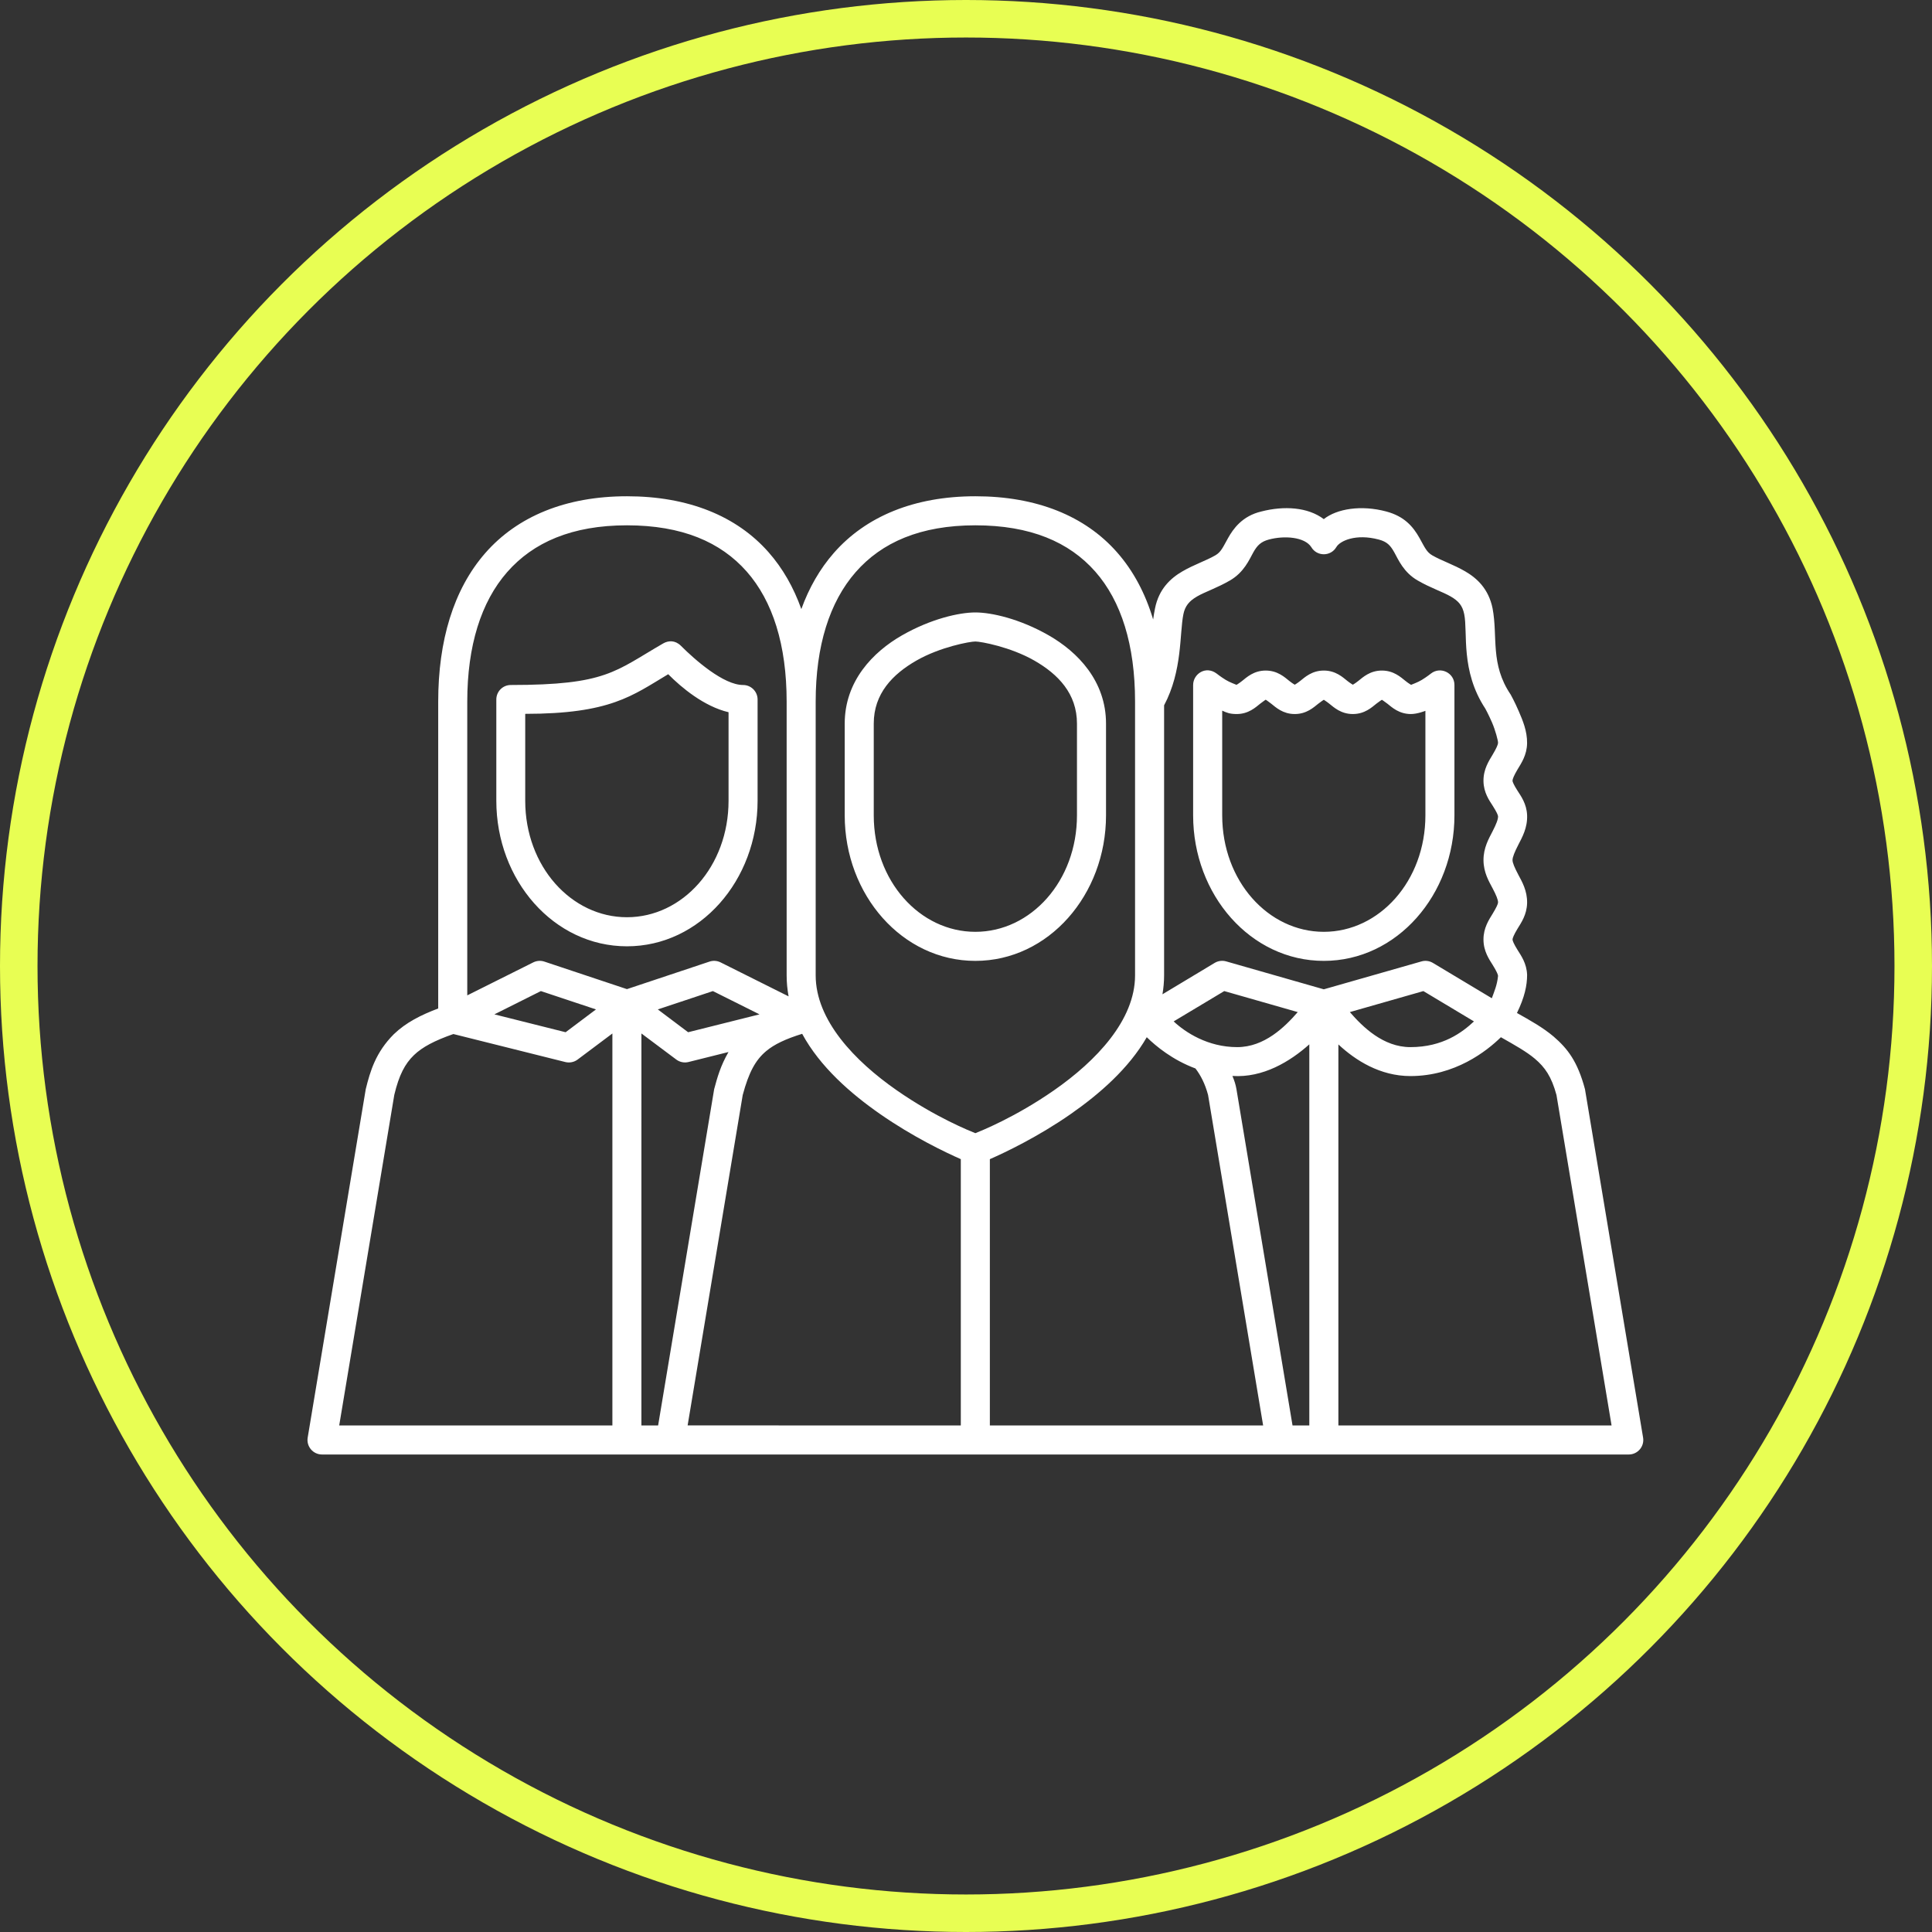
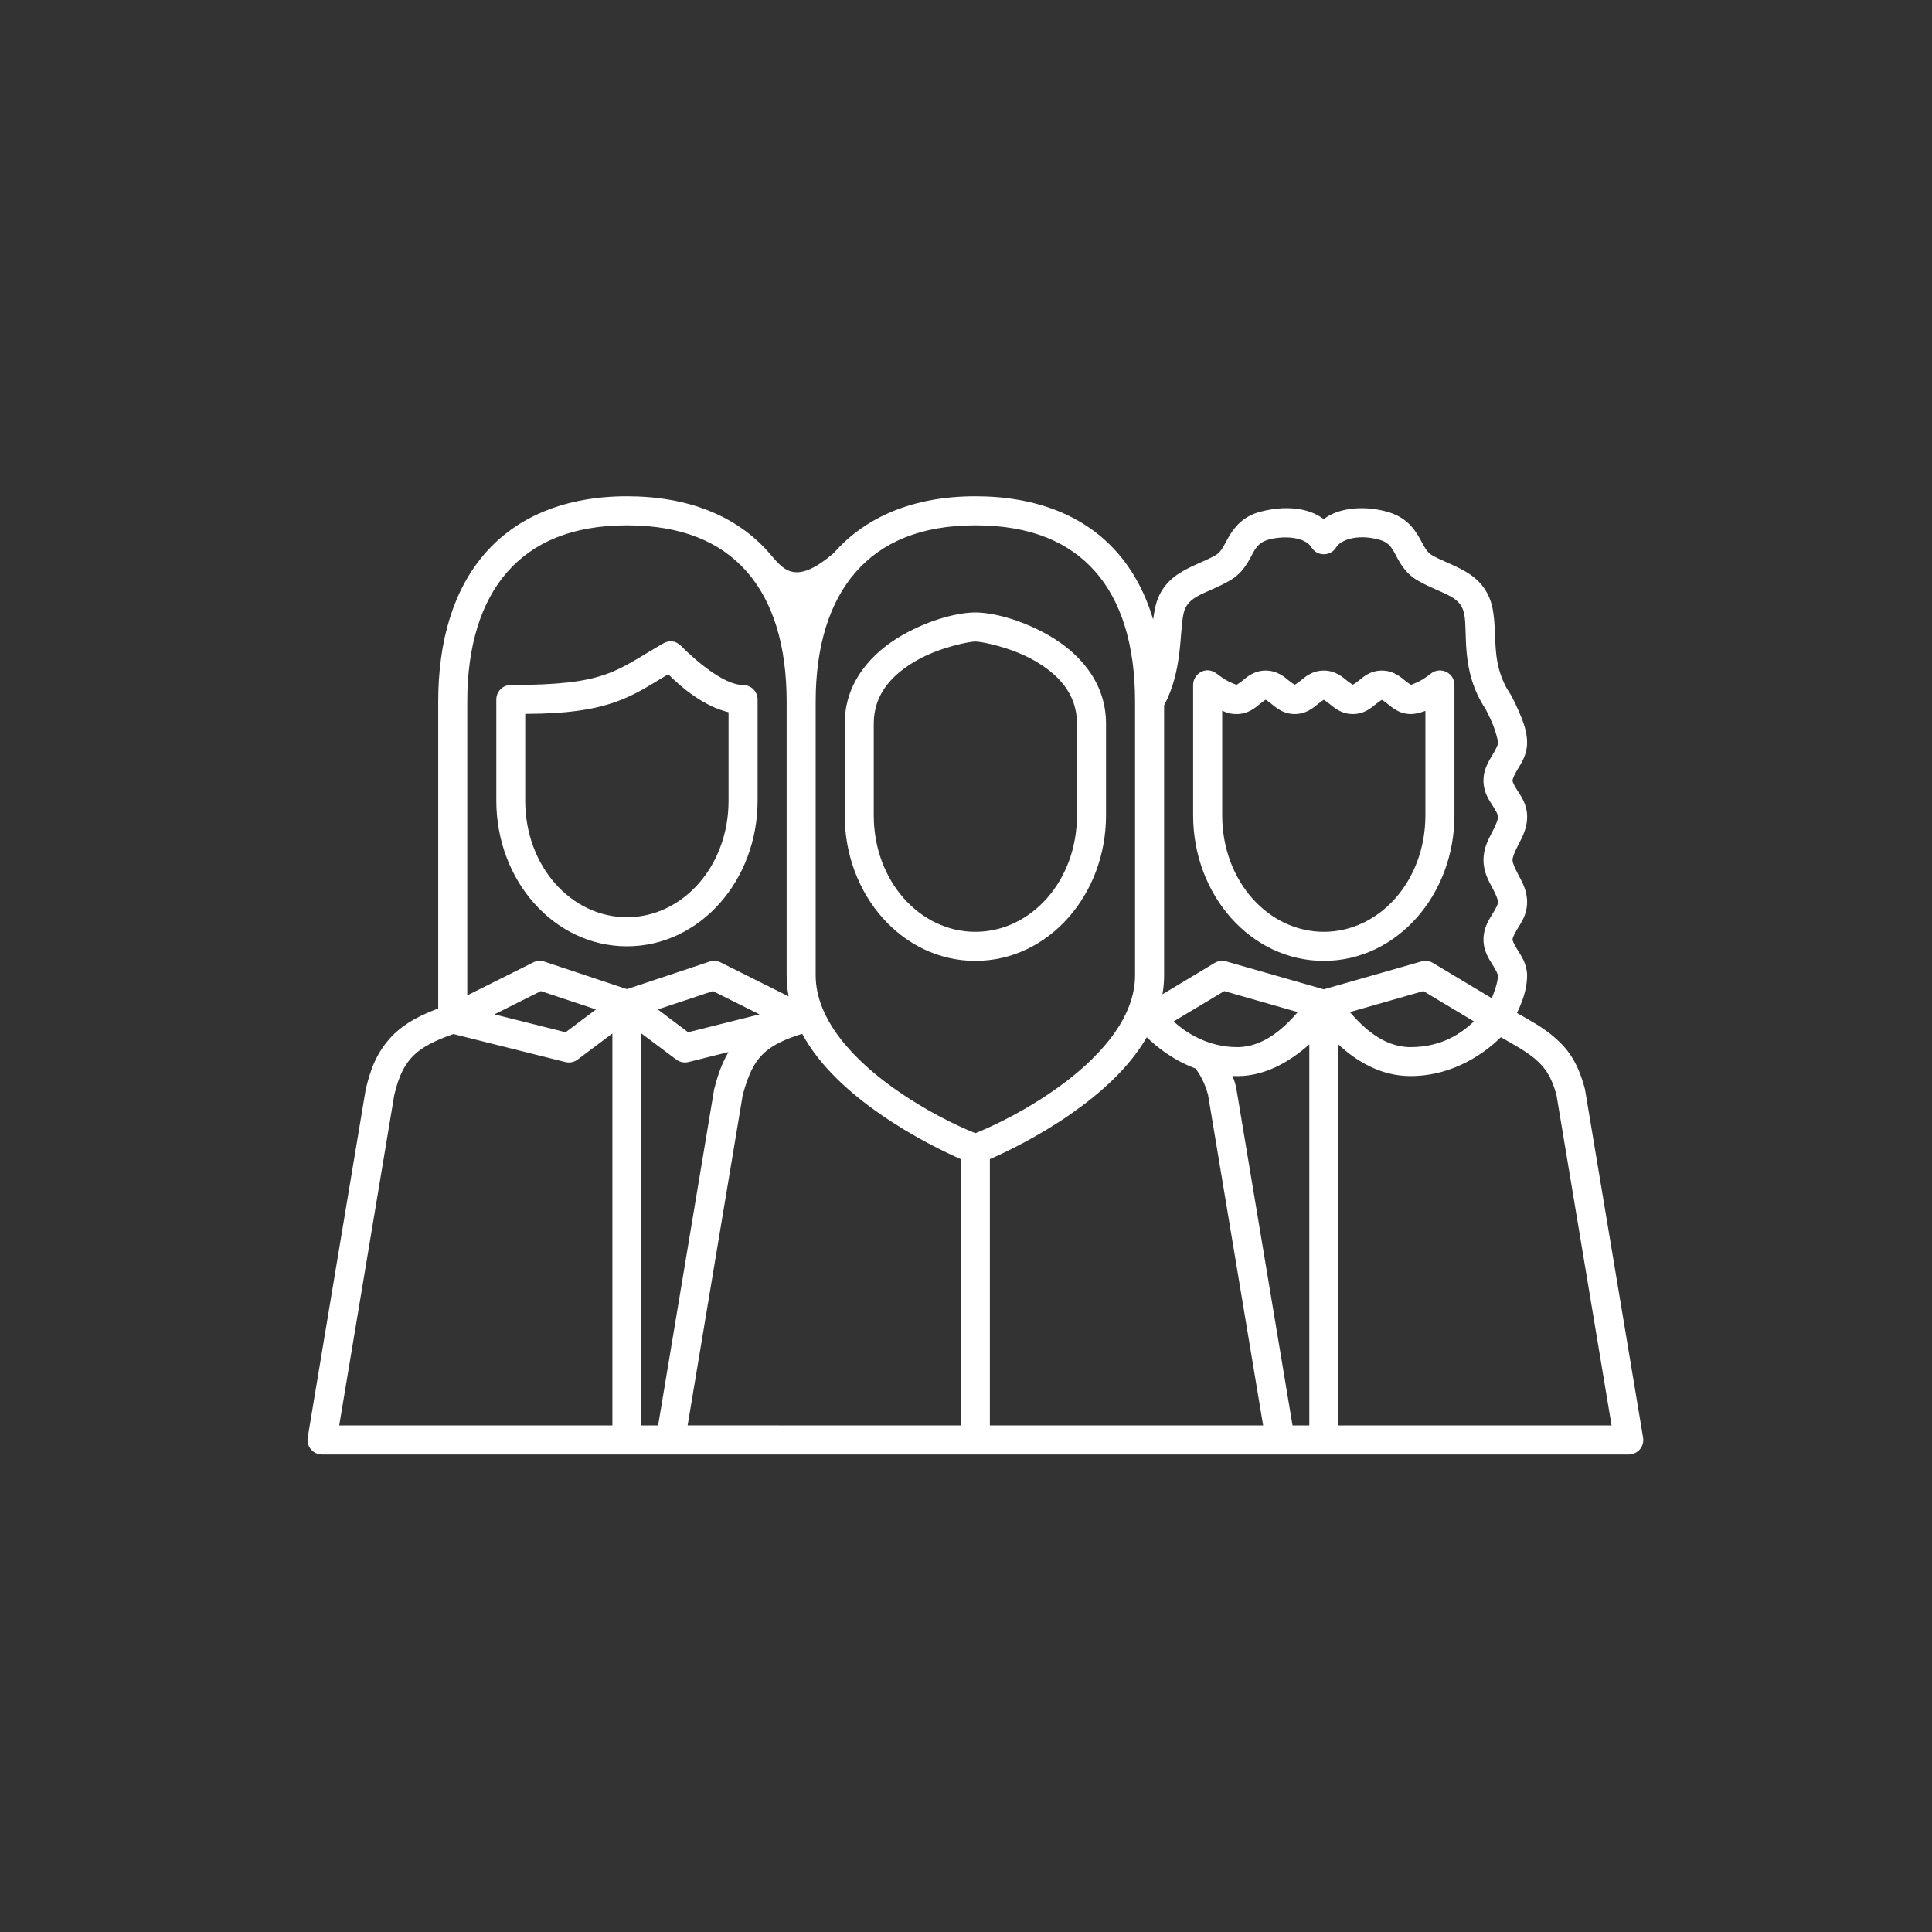
<svg xmlns="http://www.w3.org/2000/svg" width="103" height="103" viewBox="0 0 103 103" fill="none">
  <rect x="0" y="0" width="103" height="103" fill="#333333" stroke="none" />
-   <circle cx="51.5" cy="51.5" r="50.5" stroke="#E8FE53" stroke-width="2" />
-   <path d="M33.424 26.457C30.162 26.457 27.582 27.532 25.876 29.48C24.169 31.429 23.362 34.174 23.362 37.405V53.764C22.449 54.11 21.649 54.508 20.997 55.135C20.031 56.101 19.735 57.107 19.499 58.066L16.404 76.64C16.324 77.113 16.689 77.543 17.168 77.543H86.831C87.311 77.544 87.677 77.114 87.597 76.64L84.499 58.066C84.101 56.578 83.573 55.906 82.826 55.26C82.257 54.779 81.577 54.399 80.873 54.005C81.284 53.161 81.414 52.531 81.414 51.974C81.393 51.356 81.088 50.94 80.9 50.637C80.711 50.335 80.637 50.151 80.637 50.088C80.636 50.017 80.714 49.823 80.904 49.511C81.095 49.199 81.398 48.771 81.414 48.146C81.428 47.488 81.142 47.002 80.945 46.633C80.749 46.263 80.638 46.002 80.637 45.856C80.635 45.693 80.751 45.417 80.951 45.027C81.151 44.638 81.441 44.132 81.414 43.455C81.387 42.845 81.081 42.435 80.894 42.142C80.706 41.848 80.638 41.68 80.636 41.628V41.621C80.635 41.541 80.712 41.343 80.904 41.021C81.096 40.7 81.403 40.261 81.413 39.627C81.422 38.971 81.179 38.406 80.967 37.913C80.756 37.42 80.54 37.033 80.54 37.033C79.434 35.399 79.861 33.954 79.573 32.433C79.361 31.396 78.746 30.828 78.116 30.462C77.487 30.096 76.862 29.898 76.356 29.606C76.055 29.431 75.958 29.185 75.682 28.691C75.334 28.068 74.867 27.526 73.906 27.269C72.572 26.911 71.274 27.121 70.574 27.676C69.725 27.033 68.452 26.957 67.244 27.269C66.224 27.509 65.744 28.197 65.468 28.691C65.192 29.185 65.096 29.431 64.794 29.606C64.289 29.897 63.664 30.097 63.034 30.463C62.405 30.829 61.785 31.397 61.577 32.434C61.538 32.629 61.504 32.826 61.477 33.025C61.063 31.642 60.425 30.434 59.548 29.44C57.84 27.502 55.257 26.457 52 26.457C48.738 26.457 46.159 27.532 44.453 29.48C43.706 30.334 43.131 31.339 42.721 32.472C42.31 31.319 41.731 30.299 40.973 29.44C39.265 27.502 36.682 26.457 33.425 26.457L33.424 26.457ZM33.424 28.006C36.359 28.006 38.419 28.896 39.807 30.469C41.194 32.042 41.938 34.379 41.938 37.405V51.998C41.938 52.383 41.975 52.756 42.042 53.119L38.412 51.305C38.229 51.215 38.017 51.2 37.823 51.266L33.424 52.733L29.024 51.266C28.829 51.2 28.615 51.215 28.43 51.307L24.911 53.066V37.405C24.911 34.431 25.646 32.09 27.037 30.502C28.427 28.915 30.493 28.006 33.424 28.006L33.424 28.006ZM51.999 28.006C54.934 28.006 57 28.896 58.388 30.469C59.775 32.042 60.513 34.379 60.513 37.405V51.998C60.513 54.391 58.434 56.564 56.199 58.122C54.105 59.58 52.258 60.308 51.999 60.413C51.743 60.309 49.896 59.581 47.801 58.122C45.565 56.564 43.486 54.391 43.486 51.998V37.405C43.486 34.432 44.228 32.09 45.617 30.503C47.007 28.915 49.068 28.006 51.999 28.006H51.999ZM69.907 29.166C70.206 29.677 70.945 29.677 71.244 29.166C71.436 28.834 72.284 28.438 73.507 28.765C73.946 28.883 74.122 29.07 74.336 29.452C74.549 29.834 74.828 30.514 75.581 30.948C76.268 31.345 76.92 31.555 77.341 31.8C77.762 32.045 77.967 32.283 78.061 32.743C78.263 33.732 77.852 35.752 79.185 37.777C79.186 37.779 79.368 38.11 79.547 38.526C79.725 38.942 79.867 39.481 79.865 39.605C79.864 39.692 79.775 39.9 79.58 40.227C79.385 40.555 79.079 41.004 79.088 41.644C79.097 42.261 79.401 42.678 79.592 42.976C79.782 43.274 79.864 43.461 79.865 43.519C79.871 43.675 79.771 43.935 79.574 44.318C79.377 44.701 79.084 45.196 79.089 45.866C79.095 46.518 79.381 46.995 79.574 47.358C79.767 47.722 79.869 47.973 79.865 48.113C79.864 48.191 79.773 48.389 79.58 48.707C79.386 49.025 79.085 49.463 79.088 50.095C79.091 50.718 79.394 51.148 79.586 51.455C79.778 51.763 79.864 51.959 79.865 52.027C79.815 52.526 79.662 52.859 79.533 53.219L76.391 51.335C76.207 51.225 75.986 51.196 75.781 51.256C74.049 51.748 72.31 52.247 70.575 52.743L65.37 51.254C65.164 51.195 64.942 51.224 64.758 51.334L61.974 53.008C62.029 52.68 62.061 52.344 62.061 51.998V37.603C63.048 35.745 62.877 33.79 63.09 32.743C63.178 32.313 63.395 32.044 63.816 31.8C64.237 31.555 64.883 31.345 65.569 30.948C66.323 30.513 66.602 29.834 66.815 29.452C67.028 29.07 67.231 28.876 67.644 28.765C68.475 28.541 69.556 28.625 69.907 29.166L69.907 29.166ZM51.999 32.651C51.135 32.651 49.625 32.992 48.085 33.874C46.545 34.756 45.034 36.306 45.034 38.577V43.468C45.034 47.706 48.1 51.227 51.999 51.227C55.898 51.227 58.965 47.706 58.965 43.468V38.577C58.965 36.306 57.453 34.756 55.913 33.874C54.374 32.992 52.863 32.651 51.999 32.651ZM35.356 34.303C32.777 35.792 32.33 36.519 27.231 36.519C26.805 36.519 26.461 36.865 26.46 37.29V42.69C26.46 46.929 29.525 50.45 33.424 50.45C37.324 50.45 40.389 46.928 40.389 42.69V37.29C40.388 36.863 40.04 36.518 39.612 36.519C38.58 36.519 37.068 35.197 36.294 34.422C35.988 34.124 35.632 34.144 35.356 34.303L35.356 34.303ZM51.999 34.2C52.291 34.2 53.874 34.49 55.142 35.216C56.41 35.942 57.416 36.978 57.416 38.577V43.468C57.416 46.97 54.961 49.678 51.999 49.678C49.037 49.678 46.582 46.97 46.582 43.468V38.577C46.582 36.978 47.589 35.943 48.857 35.216C50.125 34.49 51.707 34.2 51.998 34.2H51.999ZM63.609 36.519V43.467C63.609 47.706 66.676 51.227 70.576 51.227C74.475 51.227 77.54 47.705 77.54 43.467V36.519C77.542 35.869 76.79 35.507 76.282 35.913C76.282 35.913 76.073 36.08 75.803 36.246C75.578 36.384 75.287 36.481 75.228 36.511C75.205 36.493 75.105 36.443 74.929 36.302C74.686 36.109 74.306 35.749 73.672 35.749C73.037 35.749 72.658 36.109 72.415 36.302C72.251 36.432 72.154 36.484 72.124 36.504C72.093 36.484 71.996 36.432 71.832 36.302C71.589 36.109 71.211 35.749 70.576 35.749C69.941 35.749 69.561 36.109 69.318 36.302C69.154 36.432 69.058 36.484 69.027 36.504C68.997 36.484 68.901 36.434 68.736 36.302C68.493 36.109 68.113 35.749 67.478 35.749C66.843 35.749 66.464 36.109 66.221 36.302C66.047 36.441 65.945 36.493 65.922 36.511C65.864 36.481 65.572 36.385 65.346 36.246C65.076 36.08 64.867 35.913 64.867 35.913C64.282 35.469 63.609 35.931 63.609 36.519H63.609ZM35.624 35.944C36.334 36.661 37.54 37.664 38.841 37.97V42.69C38.841 46.192 36.386 48.9 33.424 48.9C30.462 48.9 28.001 46.192 28.001 42.69V38.057C32.539 38.057 33.706 37.09 35.624 35.944ZM67.77 37.514C68.013 37.707 68.391 38.067 69.026 38.067C69.661 38.067 70.041 37.707 70.284 37.514C70.45 37.382 70.546 37.33 70.576 37.307C70.606 37.331 70.702 37.383 70.866 37.514C71.109 37.707 71.489 38.067 72.124 38.067C72.759 38.067 73.138 37.707 73.38 37.514C73.545 37.383 73.642 37.33 73.672 37.307C73.702 37.331 73.798 37.383 73.963 37.514C74.206 37.707 74.585 38.067 75.22 38.067C75.571 38.067 75.992 37.896 75.992 37.896V43.467C75.992 46.969 73.537 49.678 70.576 49.678C67.614 49.678 65.159 46.969 65.159 43.467V37.886C65.4 38 65.578 38.067 65.93 38.067C66.564 38.067 66.943 37.707 67.186 37.514C67.351 37.383 67.478 37.303 67.478 37.303C67.478 37.303 67.605 37.382 67.77 37.514L67.77 37.514ZM28.836 52.837L31.773 53.815L30.155 55.031L26.357 54.078L28.836 52.837ZM38.006 52.837L40.491 54.078L36.686 55.031L35.07 53.815L38.006 52.837ZM65.268 52.837L69.186 53.957C68.498 54.75 67.407 55.825 65.959 55.825C64.388 55.825 63.193 55.036 62.571 54.454L65.268 52.837ZM75.884 52.837L78.581 54.454C77.957 55.037 76.925 55.825 75.192 55.825C73.743 55.825 72.653 54.75 71.964 53.957L75.884 52.837ZM34.196 55.097L36.054 56.487C36.24 56.627 36.479 56.675 36.705 56.619L38.838 56.086C38.409 56.829 38.241 57.446 38.074 58.066L35.086 75.995H34.195L34.196 55.097ZM32.648 55.098V75.995H18.084L21.021 58.369C21.273 57.313 21.59 56.712 22.071 56.249C22.522 55.816 23.177 55.474 24.171 55.127L30.14 56.62C30.366 56.676 30.605 56.628 30.791 56.49L32.648 55.098ZM42.766 55.116C43.717 56.872 45.35 58.299 46.916 59.389C48.671 60.612 50.405 61.437 51.223 61.797V75.994L36.659 75.993L39.596 58.379C39.922 57.167 40.276 56.515 40.848 56.036C41.274 55.679 41.875 55.392 42.766 55.115L42.766 55.116ZM61.137 55.296C61.633 55.782 62.519 56.512 63.733 56.963C64.019 57.336 64.246 57.786 64.405 58.373L67.341 75.995H52.772V61.798C53.592 61.438 55.33 60.613 57.085 59.391C58.597 58.337 60.174 56.971 61.137 55.297L61.137 55.296ZM80.017 55.297C80.776 55.727 81.385 56.07 81.825 56.441C82.362 56.896 82.712 57.387 82.98 58.378L85.917 75.994H71.353V55.682C72.261 56.528 73.572 57.368 75.193 57.368C77.566 57.368 79.252 56.045 80.017 55.297L80.017 55.297ZM69.803 55.677V75.994H68.908L65.918 58.065C65.878 57.832 65.812 57.616 65.703 57.362C67.331 57.47 68.774 56.596 69.803 55.677Z" fill="white" />
+   <path d="M33.424 26.457C30.162 26.457 27.582 27.532 25.876 29.48C24.169 31.429 23.362 34.174 23.362 37.405V53.764C22.449 54.11 21.649 54.508 20.997 55.135C20.031 56.101 19.735 57.107 19.499 58.066L16.404 76.64C16.324 77.113 16.689 77.543 17.168 77.543H86.831C87.311 77.544 87.677 77.114 87.597 76.64L84.499 58.066C84.101 56.578 83.573 55.906 82.826 55.26C82.257 54.779 81.577 54.399 80.873 54.005C81.284 53.161 81.414 52.531 81.414 51.974C81.393 51.356 81.088 50.94 80.9 50.637C80.711 50.335 80.637 50.151 80.637 50.088C80.636 50.017 80.714 49.823 80.904 49.511C81.095 49.199 81.398 48.771 81.414 48.146C81.428 47.488 81.142 47.002 80.945 46.633C80.749 46.263 80.638 46.002 80.637 45.856C80.635 45.693 80.751 45.417 80.951 45.027C81.151 44.638 81.441 44.132 81.414 43.455C81.387 42.845 81.081 42.435 80.894 42.142C80.706 41.848 80.638 41.68 80.636 41.628V41.621C80.635 41.541 80.712 41.343 80.904 41.021C81.096 40.7 81.403 40.261 81.413 39.627C81.422 38.971 81.179 38.406 80.967 37.913C80.756 37.42 80.54 37.033 80.54 37.033C79.434 35.399 79.861 33.954 79.573 32.433C79.361 31.396 78.746 30.828 78.116 30.462C77.487 30.096 76.862 29.898 76.356 29.606C76.055 29.431 75.958 29.185 75.682 28.691C75.334 28.068 74.867 27.526 73.906 27.269C72.572 26.911 71.274 27.121 70.574 27.676C69.725 27.033 68.452 26.957 67.244 27.269C66.224 27.509 65.744 28.197 65.468 28.691C65.192 29.185 65.096 29.431 64.794 29.606C64.289 29.897 63.664 30.097 63.034 30.463C62.405 30.829 61.785 31.397 61.577 32.434C61.538 32.629 61.504 32.826 61.477 33.025C61.063 31.642 60.425 30.434 59.548 29.44C57.84 27.502 55.257 26.457 52 26.457C48.738 26.457 46.159 27.532 44.453 29.48C42.31 31.319 41.731 30.299 40.973 29.44C39.265 27.502 36.682 26.457 33.425 26.457L33.424 26.457ZM33.424 28.006C36.359 28.006 38.419 28.896 39.807 30.469C41.194 32.042 41.938 34.379 41.938 37.405V51.998C41.938 52.383 41.975 52.756 42.042 53.119L38.412 51.305C38.229 51.215 38.017 51.2 37.823 51.266L33.424 52.733L29.024 51.266C28.829 51.2 28.615 51.215 28.43 51.307L24.911 53.066V37.405C24.911 34.431 25.646 32.09 27.037 30.502C28.427 28.915 30.493 28.006 33.424 28.006L33.424 28.006ZM51.999 28.006C54.934 28.006 57 28.896 58.388 30.469C59.775 32.042 60.513 34.379 60.513 37.405V51.998C60.513 54.391 58.434 56.564 56.199 58.122C54.105 59.58 52.258 60.308 51.999 60.413C51.743 60.309 49.896 59.581 47.801 58.122C45.565 56.564 43.486 54.391 43.486 51.998V37.405C43.486 34.432 44.228 32.09 45.617 30.503C47.007 28.915 49.068 28.006 51.999 28.006H51.999ZM69.907 29.166C70.206 29.677 70.945 29.677 71.244 29.166C71.436 28.834 72.284 28.438 73.507 28.765C73.946 28.883 74.122 29.07 74.336 29.452C74.549 29.834 74.828 30.514 75.581 30.948C76.268 31.345 76.92 31.555 77.341 31.8C77.762 32.045 77.967 32.283 78.061 32.743C78.263 33.732 77.852 35.752 79.185 37.777C79.186 37.779 79.368 38.11 79.547 38.526C79.725 38.942 79.867 39.481 79.865 39.605C79.864 39.692 79.775 39.9 79.58 40.227C79.385 40.555 79.079 41.004 79.088 41.644C79.097 42.261 79.401 42.678 79.592 42.976C79.782 43.274 79.864 43.461 79.865 43.519C79.871 43.675 79.771 43.935 79.574 44.318C79.377 44.701 79.084 45.196 79.089 45.866C79.095 46.518 79.381 46.995 79.574 47.358C79.767 47.722 79.869 47.973 79.865 48.113C79.864 48.191 79.773 48.389 79.58 48.707C79.386 49.025 79.085 49.463 79.088 50.095C79.091 50.718 79.394 51.148 79.586 51.455C79.778 51.763 79.864 51.959 79.865 52.027C79.815 52.526 79.662 52.859 79.533 53.219L76.391 51.335C76.207 51.225 75.986 51.196 75.781 51.256C74.049 51.748 72.31 52.247 70.575 52.743L65.37 51.254C65.164 51.195 64.942 51.224 64.758 51.334L61.974 53.008C62.029 52.68 62.061 52.344 62.061 51.998V37.603C63.048 35.745 62.877 33.79 63.09 32.743C63.178 32.313 63.395 32.044 63.816 31.8C64.237 31.555 64.883 31.345 65.569 30.948C66.323 30.513 66.602 29.834 66.815 29.452C67.028 29.07 67.231 28.876 67.644 28.765C68.475 28.541 69.556 28.625 69.907 29.166L69.907 29.166ZM51.999 32.651C51.135 32.651 49.625 32.992 48.085 33.874C46.545 34.756 45.034 36.306 45.034 38.577V43.468C45.034 47.706 48.1 51.227 51.999 51.227C55.898 51.227 58.965 47.706 58.965 43.468V38.577C58.965 36.306 57.453 34.756 55.913 33.874C54.374 32.992 52.863 32.651 51.999 32.651ZM35.356 34.303C32.777 35.792 32.33 36.519 27.231 36.519C26.805 36.519 26.461 36.865 26.46 37.29V42.69C26.46 46.929 29.525 50.45 33.424 50.45C37.324 50.45 40.389 46.928 40.389 42.69V37.29C40.388 36.863 40.04 36.518 39.612 36.519C38.58 36.519 37.068 35.197 36.294 34.422C35.988 34.124 35.632 34.144 35.356 34.303L35.356 34.303ZM51.999 34.2C52.291 34.2 53.874 34.49 55.142 35.216C56.41 35.942 57.416 36.978 57.416 38.577V43.468C57.416 46.97 54.961 49.678 51.999 49.678C49.037 49.678 46.582 46.97 46.582 43.468V38.577C46.582 36.978 47.589 35.943 48.857 35.216C50.125 34.49 51.707 34.2 51.998 34.2H51.999ZM63.609 36.519V43.467C63.609 47.706 66.676 51.227 70.576 51.227C74.475 51.227 77.54 47.705 77.54 43.467V36.519C77.542 35.869 76.79 35.507 76.282 35.913C76.282 35.913 76.073 36.08 75.803 36.246C75.578 36.384 75.287 36.481 75.228 36.511C75.205 36.493 75.105 36.443 74.929 36.302C74.686 36.109 74.306 35.749 73.672 35.749C73.037 35.749 72.658 36.109 72.415 36.302C72.251 36.432 72.154 36.484 72.124 36.504C72.093 36.484 71.996 36.432 71.832 36.302C71.589 36.109 71.211 35.749 70.576 35.749C69.941 35.749 69.561 36.109 69.318 36.302C69.154 36.432 69.058 36.484 69.027 36.504C68.997 36.484 68.901 36.434 68.736 36.302C68.493 36.109 68.113 35.749 67.478 35.749C66.843 35.749 66.464 36.109 66.221 36.302C66.047 36.441 65.945 36.493 65.922 36.511C65.864 36.481 65.572 36.385 65.346 36.246C65.076 36.08 64.867 35.913 64.867 35.913C64.282 35.469 63.609 35.931 63.609 36.519H63.609ZM35.624 35.944C36.334 36.661 37.54 37.664 38.841 37.97V42.69C38.841 46.192 36.386 48.9 33.424 48.9C30.462 48.9 28.001 46.192 28.001 42.69V38.057C32.539 38.057 33.706 37.09 35.624 35.944ZM67.77 37.514C68.013 37.707 68.391 38.067 69.026 38.067C69.661 38.067 70.041 37.707 70.284 37.514C70.45 37.382 70.546 37.33 70.576 37.307C70.606 37.331 70.702 37.383 70.866 37.514C71.109 37.707 71.489 38.067 72.124 38.067C72.759 38.067 73.138 37.707 73.38 37.514C73.545 37.383 73.642 37.33 73.672 37.307C73.702 37.331 73.798 37.383 73.963 37.514C74.206 37.707 74.585 38.067 75.22 38.067C75.571 38.067 75.992 37.896 75.992 37.896V43.467C75.992 46.969 73.537 49.678 70.576 49.678C67.614 49.678 65.159 46.969 65.159 43.467V37.886C65.4 38 65.578 38.067 65.93 38.067C66.564 38.067 66.943 37.707 67.186 37.514C67.351 37.383 67.478 37.303 67.478 37.303C67.478 37.303 67.605 37.382 67.77 37.514L67.77 37.514ZM28.836 52.837L31.773 53.815L30.155 55.031L26.357 54.078L28.836 52.837ZM38.006 52.837L40.491 54.078L36.686 55.031L35.07 53.815L38.006 52.837ZM65.268 52.837L69.186 53.957C68.498 54.75 67.407 55.825 65.959 55.825C64.388 55.825 63.193 55.036 62.571 54.454L65.268 52.837ZM75.884 52.837L78.581 54.454C77.957 55.037 76.925 55.825 75.192 55.825C73.743 55.825 72.653 54.75 71.964 53.957L75.884 52.837ZM34.196 55.097L36.054 56.487C36.24 56.627 36.479 56.675 36.705 56.619L38.838 56.086C38.409 56.829 38.241 57.446 38.074 58.066L35.086 75.995H34.195L34.196 55.097ZM32.648 55.098V75.995H18.084L21.021 58.369C21.273 57.313 21.59 56.712 22.071 56.249C22.522 55.816 23.177 55.474 24.171 55.127L30.14 56.62C30.366 56.676 30.605 56.628 30.791 56.49L32.648 55.098ZM42.766 55.116C43.717 56.872 45.35 58.299 46.916 59.389C48.671 60.612 50.405 61.437 51.223 61.797V75.994L36.659 75.993L39.596 58.379C39.922 57.167 40.276 56.515 40.848 56.036C41.274 55.679 41.875 55.392 42.766 55.115L42.766 55.116ZM61.137 55.296C61.633 55.782 62.519 56.512 63.733 56.963C64.019 57.336 64.246 57.786 64.405 58.373L67.341 75.995H52.772V61.798C53.592 61.438 55.33 60.613 57.085 59.391C58.597 58.337 60.174 56.971 61.137 55.297L61.137 55.296ZM80.017 55.297C80.776 55.727 81.385 56.07 81.825 56.441C82.362 56.896 82.712 57.387 82.98 58.378L85.917 75.994H71.353V55.682C72.261 56.528 73.572 57.368 75.193 57.368C77.566 57.368 79.252 56.045 80.017 55.297L80.017 55.297ZM69.803 55.677V75.994H68.908L65.918 58.065C65.878 57.832 65.812 57.616 65.703 57.362C67.331 57.47 68.774 56.596 69.803 55.677Z" fill="white" />
</svg>